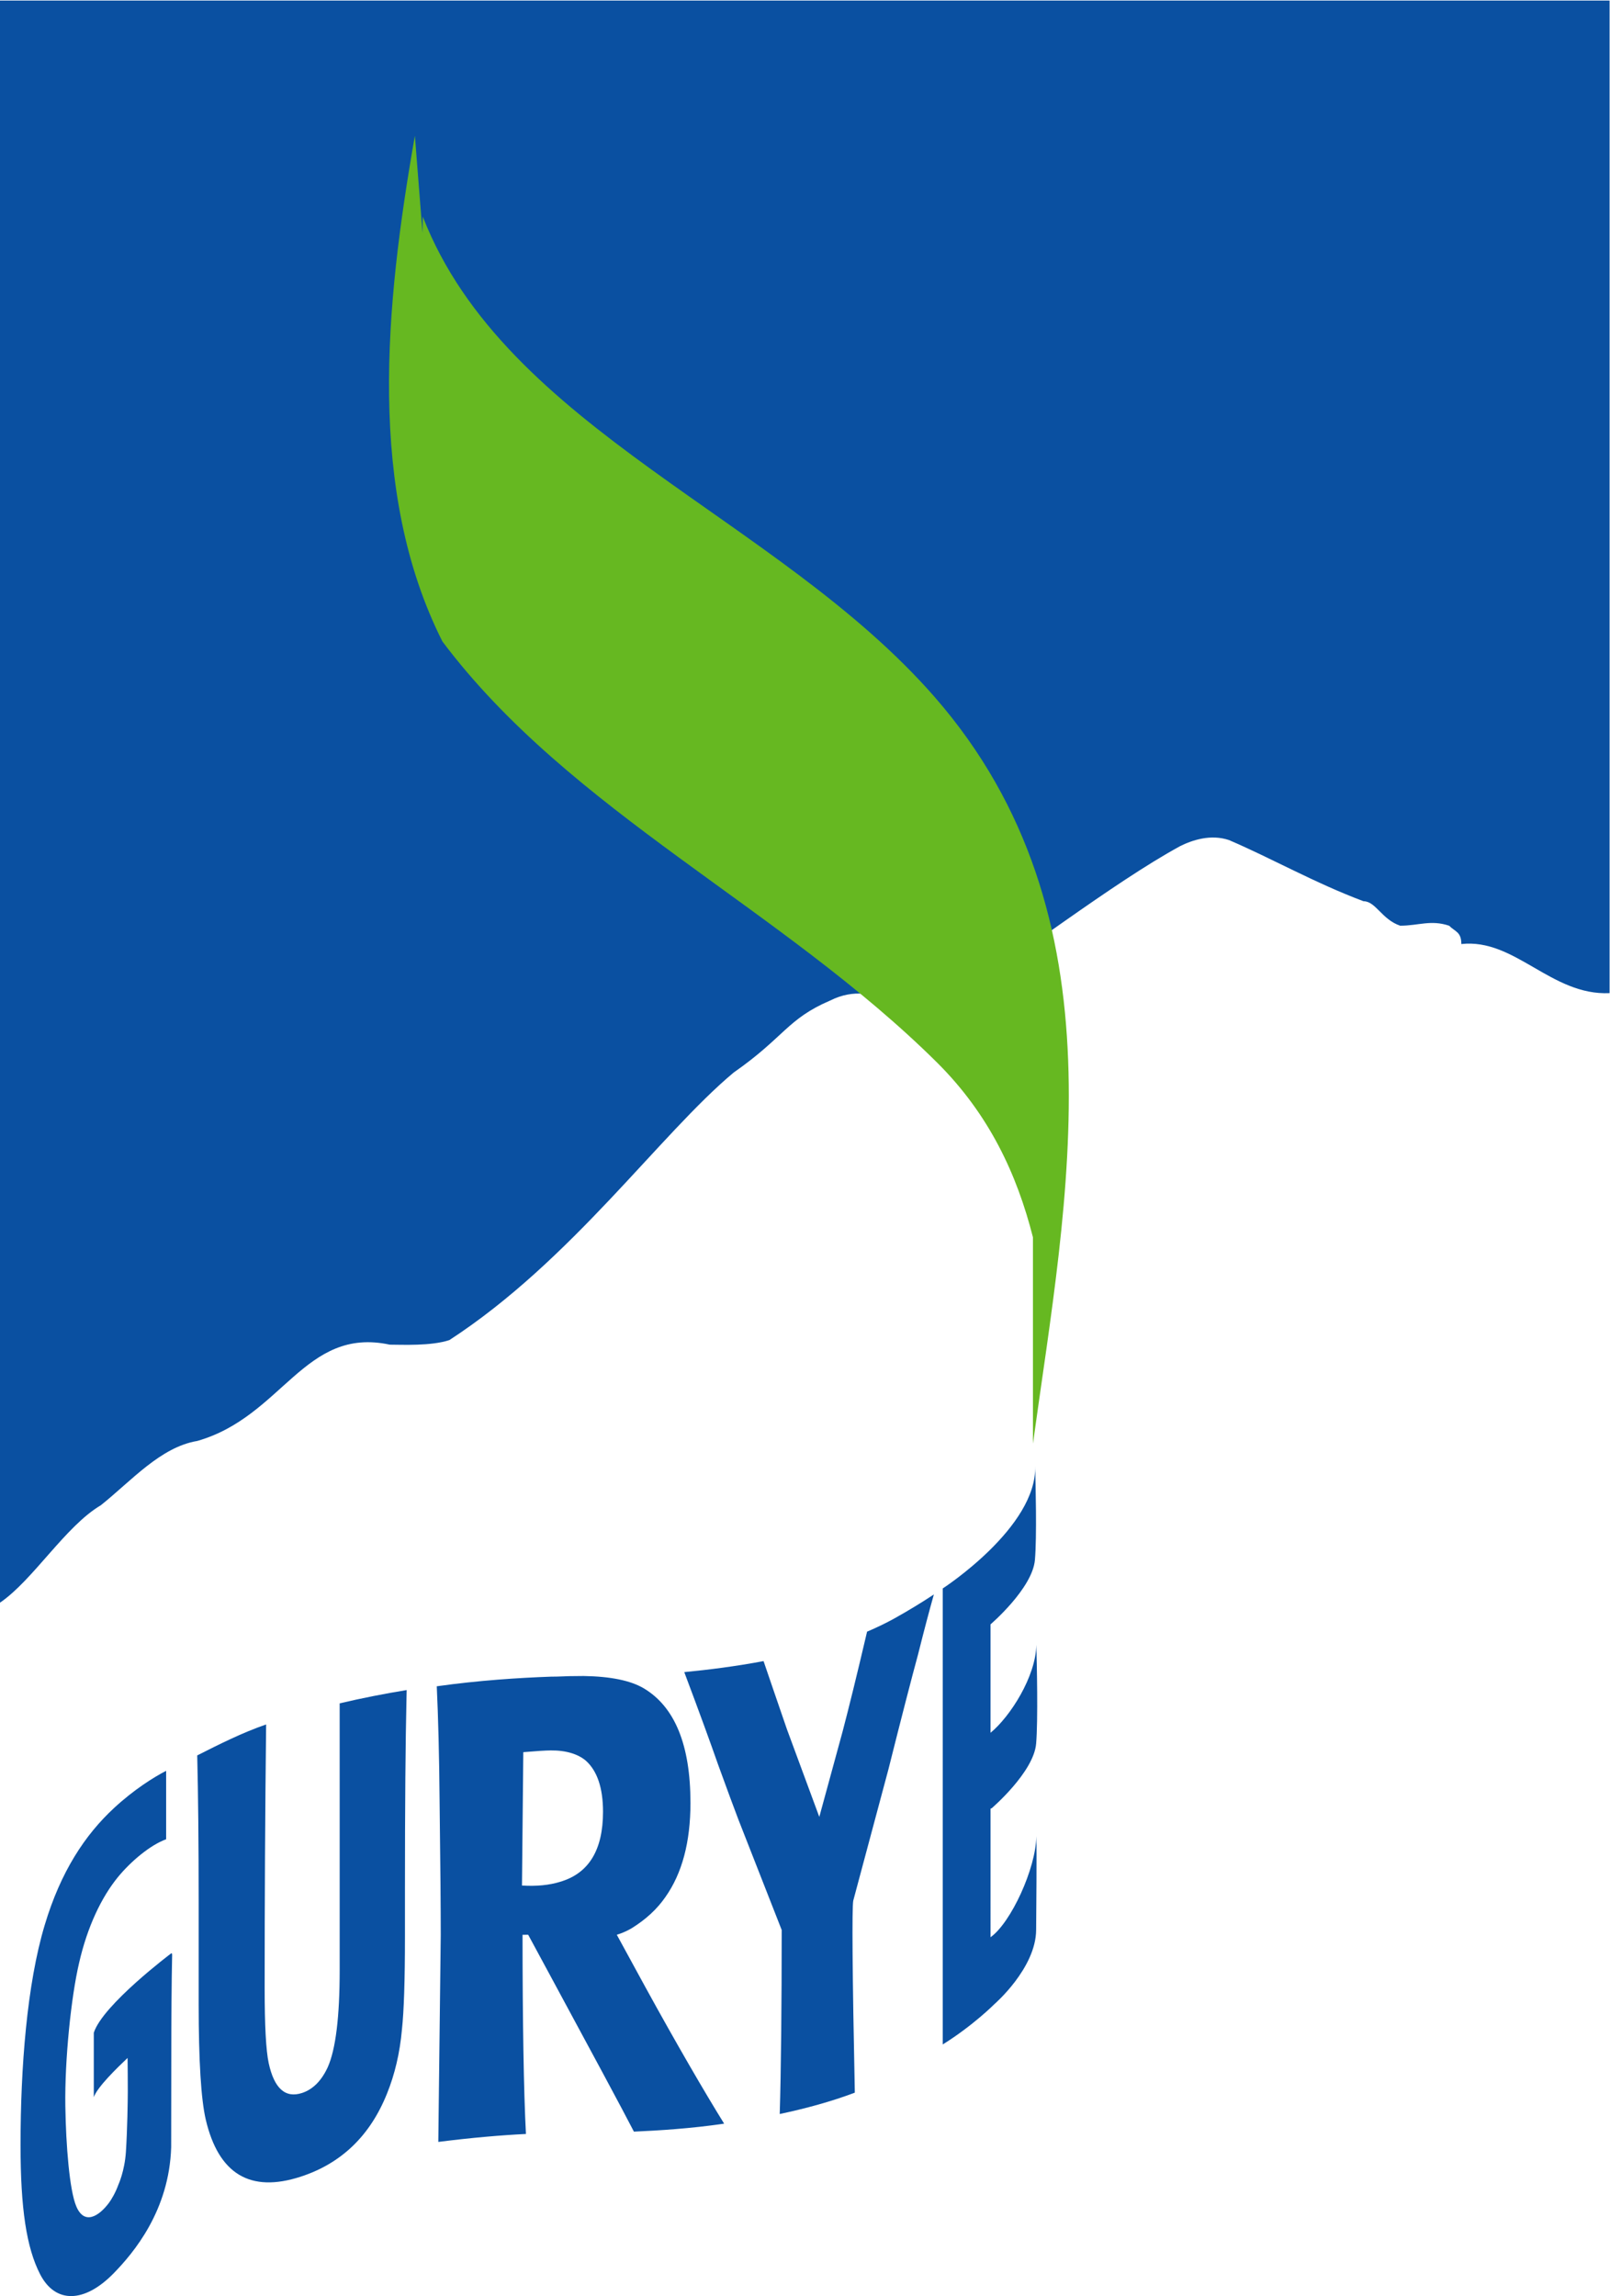
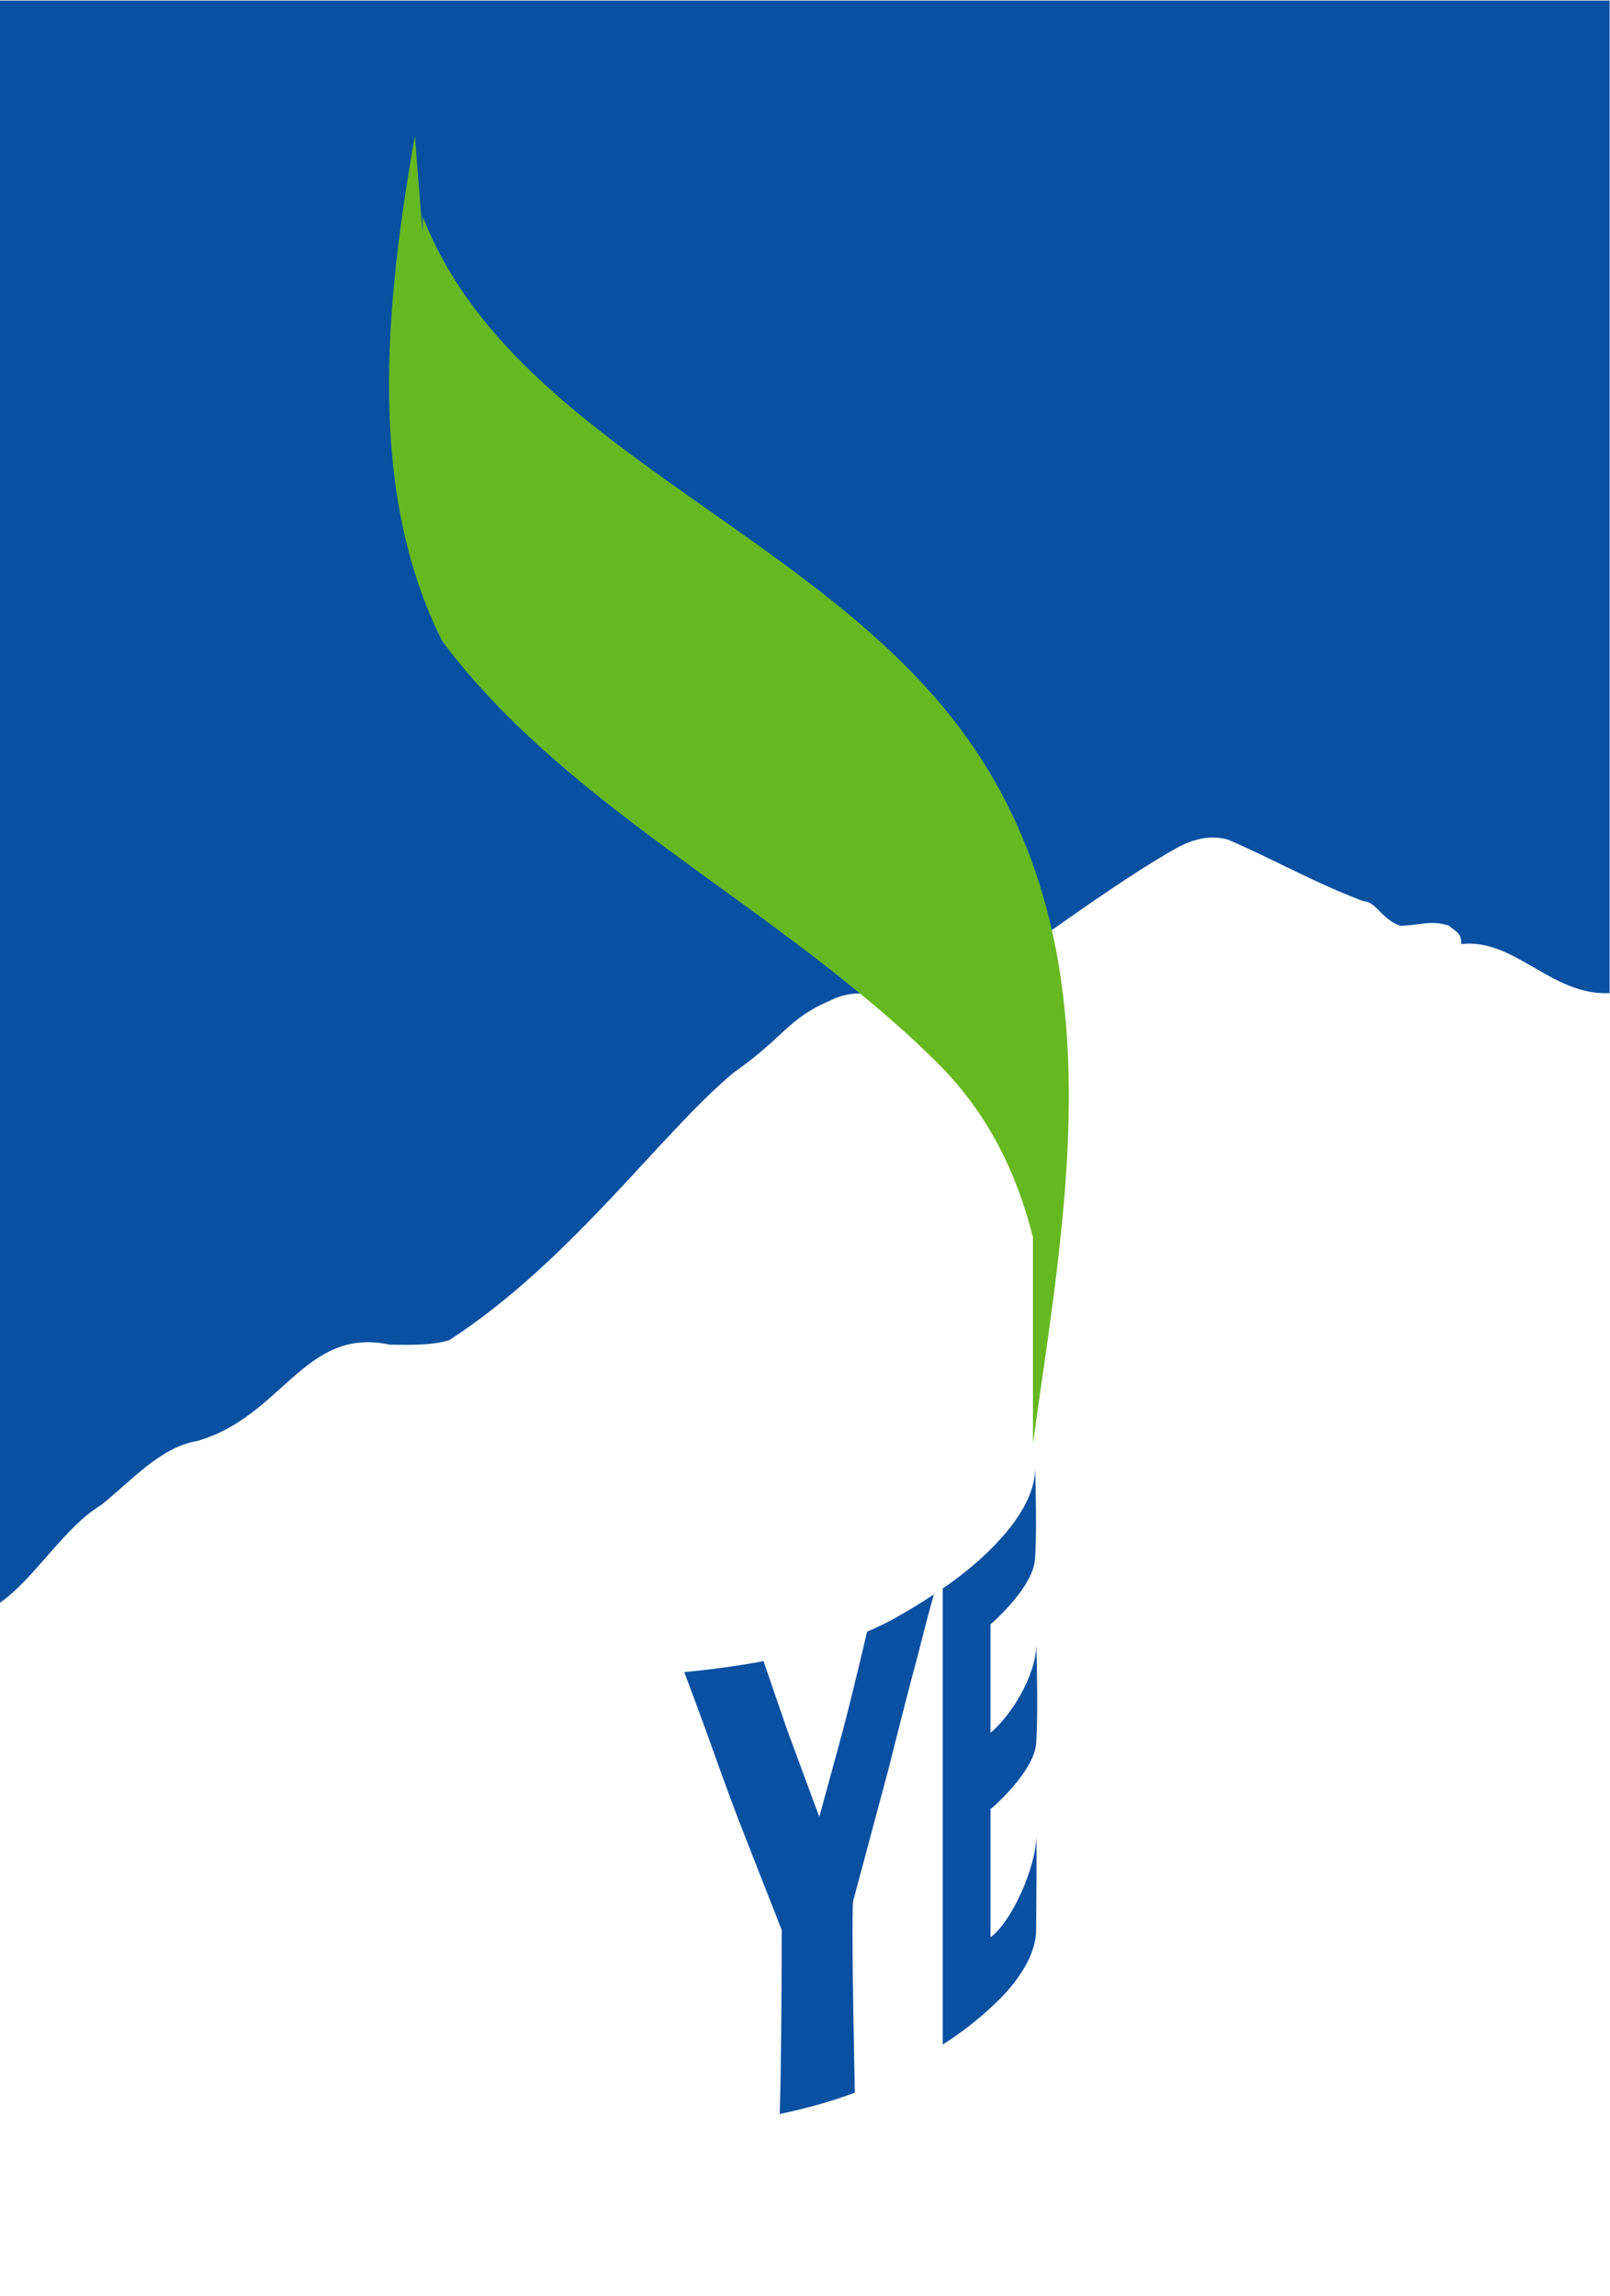
<svg xmlns="http://www.w3.org/2000/svg" version="1.1" id="svg833" xml:space="preserve" width="220.532" height="314.401" viewBox="0 0 220.532 314.401">
  <defs id="defs837" />
  <g id="g841" transform="matrix(1.333,0,0,-1.333,-0.555,313.338)">
    <g id="g885">
      <g id="g874">
        <g id="g864">
          <path d="m 20.68,87.04 c 8.795,2.512 10.996,11.78 19.791,9.895 1.258,0 4.241,-0.158 6.126,0.471 12.566,8.168 21.674,21.207 29.217,27.488 5.185,3.614 5.497,5.499 9.892,7.383 5.029,2.512 7.858,-2.512 12.253,0 6.913,4.398 16.808,12.095 23.717,15.864 1.26,0.628 3.145,1.257 5.027,0.628 4.402,-1.884 8.797,-4.397 13.824,-6.283 1.255,0 1.886,-1.883 3.769,-2.514 1.886,0 3.145,0.63 5.026,0 0.629,-0.626 1.258,-0.626 1.258,-1.885 5.509,0.612 9.236,-5.318 15.234,-5.042 V 235.003 H 0.416 V 70.43 c 3.427,2.347 6.715,7.854 10.368,10.013 3.142,2.512 6.128,5.969 9.896,6.598 z" style="fill:#0a50a1;fill-opacity:1;fill-rule:nonzero;stroke:none" id="path843" />
-           <path d="m 96.468,163.454 c -16.145,18.496 -44.119,27.507 -52.608,49.361 -0.007,-0.562 -0.019,-1.121 -0.026,-1.683 l -0.785,9.989 c -3.062,-17.438 -4.949,-36.521 2.83,-51.953 13.151,-17.495 34.793,-27.332 50.867,-43.293 5.328,-5.313 8.17,-11.44 9.814,-17.913 V 86.763 c 3.479,25.27 9.531,54.191 -10.092,76.691 z" style="fill:#66b821;fill-opacity:1;fill-rule:nonzero;stroke:none" id="path845" />
-           <path d="M 35.321,52.195 V 32.684 c 0,-4.806 -0.407,-8.131 -1.228,-9.976 -0.646,-1.396 -1.528,-2.271 -2.622,-2.637 -1.728,-0.573 -2.874,0.446 -3.444,3.06 -0.282,1.33 -0.415,3.88 -0.415,7.657 0,8.981 0.045,18.024 0.151,27.134 -2.453,-0.844 -4.833,-2.046 -7.08,-3.18 0.097,-4.042 0.148,-8.965 0.148,-15.205 V 29.197 c 0,-5.826 0.244,-9.779 0.728,-11.865 1.316,-5.602 4.57,-7.547 9.741,-5.869 4.174,1.354 7.141,4.195 8.881,8.531 0.801,1.979 1.323,4.169 1.538,6.594 0.204,1.869 0.309,5.029 0.309,9.486 v 4.628 c 0,8.94 0.056,15.559 0.158,19.851 l 0.02,0.901 c -2.258,-0.368 -4.573,-0.819 -6.886,-1.365 0,-2.056 0,-4.683 0,-7.894 z" style="fill:#0a50a1;fill-opacity:1;fill-rule:nonzero;stroke:none" id="path847" />
+           <path d="m 96.468,163.454 c -16.145,18.496 -44.119,27.507 -52.608,49.361 -0.007,-0.562 -0.019,-1.121 -0.026,-1.683 l -0.785,9.989 c -3.062,-17.438 -4.949,-36.521 2.83,-51.953 13.151,-17.495 34.793,-27.332 50.867,-43.293 5.328,-5.313 8.17,-11.44 9.814,-17.913 V 86.763 c 3.479,25.27 9.531,54.191 -10.092,76.691 " style="fill:#66b821;fill-opacity:1;fill-rule:nonzero;stroke:none" id="path845" />
          <path d="m 88.094,39.815 3.611,13.479 c 1.384,5.514 2.403,9.448 3.044,11.801 0.631,2.516 1.176,4.573 1.629,6.179 -1.238,-0.819 -2.59,-1.644 -4.067,-2.468 -0.879,-0.487 -1.814,-0.938 -2.796,-1.352 -1.026,-4.386 -1.87,-7.808 -2.517,-10.265 l -2.392,-8.763 -3.325,8.997 c -1.049,3.054 -1.854,5.384 -2.403,7.005 -2.832,-0.531 -5.632,-0.891 -8.148,-1.131 1.552,-4.121 2.709,-7.306 3.489,-9.535 0.907,-2.503 1.605,-4.379 2.076,-5.617 l 4.447,-11.338 c 0,-7.722 -0.067,-14.589 -0.203,-18.902 2.658,0.561 5.297,1.279 7.717,2.193 C 88,32.454 87.955,39.056 88.094,39.815 Z" style="fill:#0a50a1;fill-opacity:1;fill-rule:nonzero;stroke:none" id="path849" />
-           <path d="m 63.798,36.318 c 0.901,0.27 1.563,0.692 1.563,0.692 1.453,0.906 2.588,1.964 3.425,3.175 1.722,2.43 2.581,5.654 2.581,9.676 0,5.935 -1.596,9.854 -4.785,11.764 -1.355,0.807 -3.415,1.23 -6.182,1.273 -0.49,-0.002 -1.011,-0.006 -1.559,-0.016 C 58.656,62.875 58.469,62.869 58.276,62.86 57.852,62.841 57.426,62.832 57.008,62.83 53.704,62.711 49.655,62.454 45.298,61.842 45.443,58.735 45.553,54.635 45.587,50.12 45.672,43.5 45.707,38.893 45.707,36.285 L 45.456,15.038 c 3.436,0.435 6.417,0.69 9.006,0.817 -0.229,4.229 -0.35,11.785 -0.35,20.457 l 0.579,0.007 2.147,-3.972 c 4.113,-7.6 7.627,-14.129 8.718,-16.252 2.488,0.113 5.792,0.305 9.271,0.82 -1.946,3.132 -4.908,8.219 -8.078,13.996 l -2.951,5.406 m -5.812,5.443 C 56.848,41.409 55.538,41.283 54.054,41.375 l 0.135,13.7 c 1.3,0.11 2.24,0.173 2.822,0.178 1.6,0.016 2.809,-0.387 3.595,-1.043 1.17,-1.043 1.775,-2.796 1.775,-5.258 0,-3.944 -1.473,-6.332 -4.396,-7.19 z" style="fill:#0a50a1;fill-opacity:1;fill-rule:nonzero;stroke:none" id="path851" />
          <path d="m 97.291,25.05 c 3.142,1.959 5.306,4.14 5.306,4.14 0,0 4.273,3.688 4.291,7.635 0.014,2.418 0.074,7.78 0.019,9.627 -0.033,-3.314 -2.617,-8.906 -4.705,-10.387 V 49.267 l 0.123,0.051 c 0,0 4.314,3.695 4.562,6.631 0.206,2.411 0.074,8.327 0.019,10.171 -0.033,-3.255 -2.693,-7.408 -4.705,-9.053 v 0.9 10.236 c 0,0 4.312,3.692 4.562,6.626 0.207,2.413 0.07,7.789 0.021,9.632 0.211,-6.277 -9.494,-12.571 -9.494,-12.571 V 25.05 Z" style="fill:#0a50a1;fill-opacity:1;fill-rule:nonzero;stroke:none" id="path853" />
-           <path d="m 18.019,23.684 c 0,3.742 0.029,8.059 0.084,10.432 0,0 0.032,0.377 -0.099,0.289 0,0 -7.034,-5.284 -7.95,-8.155 v -6.615 c 0.378,1.061 2.373,2.985 3.473,4.03 0.012,-1.084 0.021,-2.221 0.021,-3.445 0,-0.908 -0.046,-3.942 -0.194,-6.205 -0.129,-1.982 -0.772,-3.369 -0.772,-3.369 C 12.291,9.83 11.853,9.096 11.599,8.76 10.569,7.396 9.083,6.457 8.252,8.426 7.559,10.072 7.193,14.651 7.13,18.72 c -0.071,4.751 0.592,11.204 1.415,14.709 0.849,3.713 2.291,6.729 3.978,8.798 1.33,1.626 3.334,3.311 4.965,3.9 V 53.158 C 16.204,52.498 14.174,51.223 12.148,49.349 9.157,46.586 6.656,42.81 5.014,37.326 3.178,31.23 2.527,22.619 2.527,14.706 c 0,-6.521 0.61,-10.537 2.009,-13.258 1.57,-3.053 4.566,-2.96 7.54,0.075 2.088,2.133 5.731,6.47 5.93,12.973 z" style="fill:#0a50a1;fill-opacity:1;fill-rule:nonzero;stroke:none" id="path855" />
        </g>
      </g>
    </g>
  </g>
</svg>